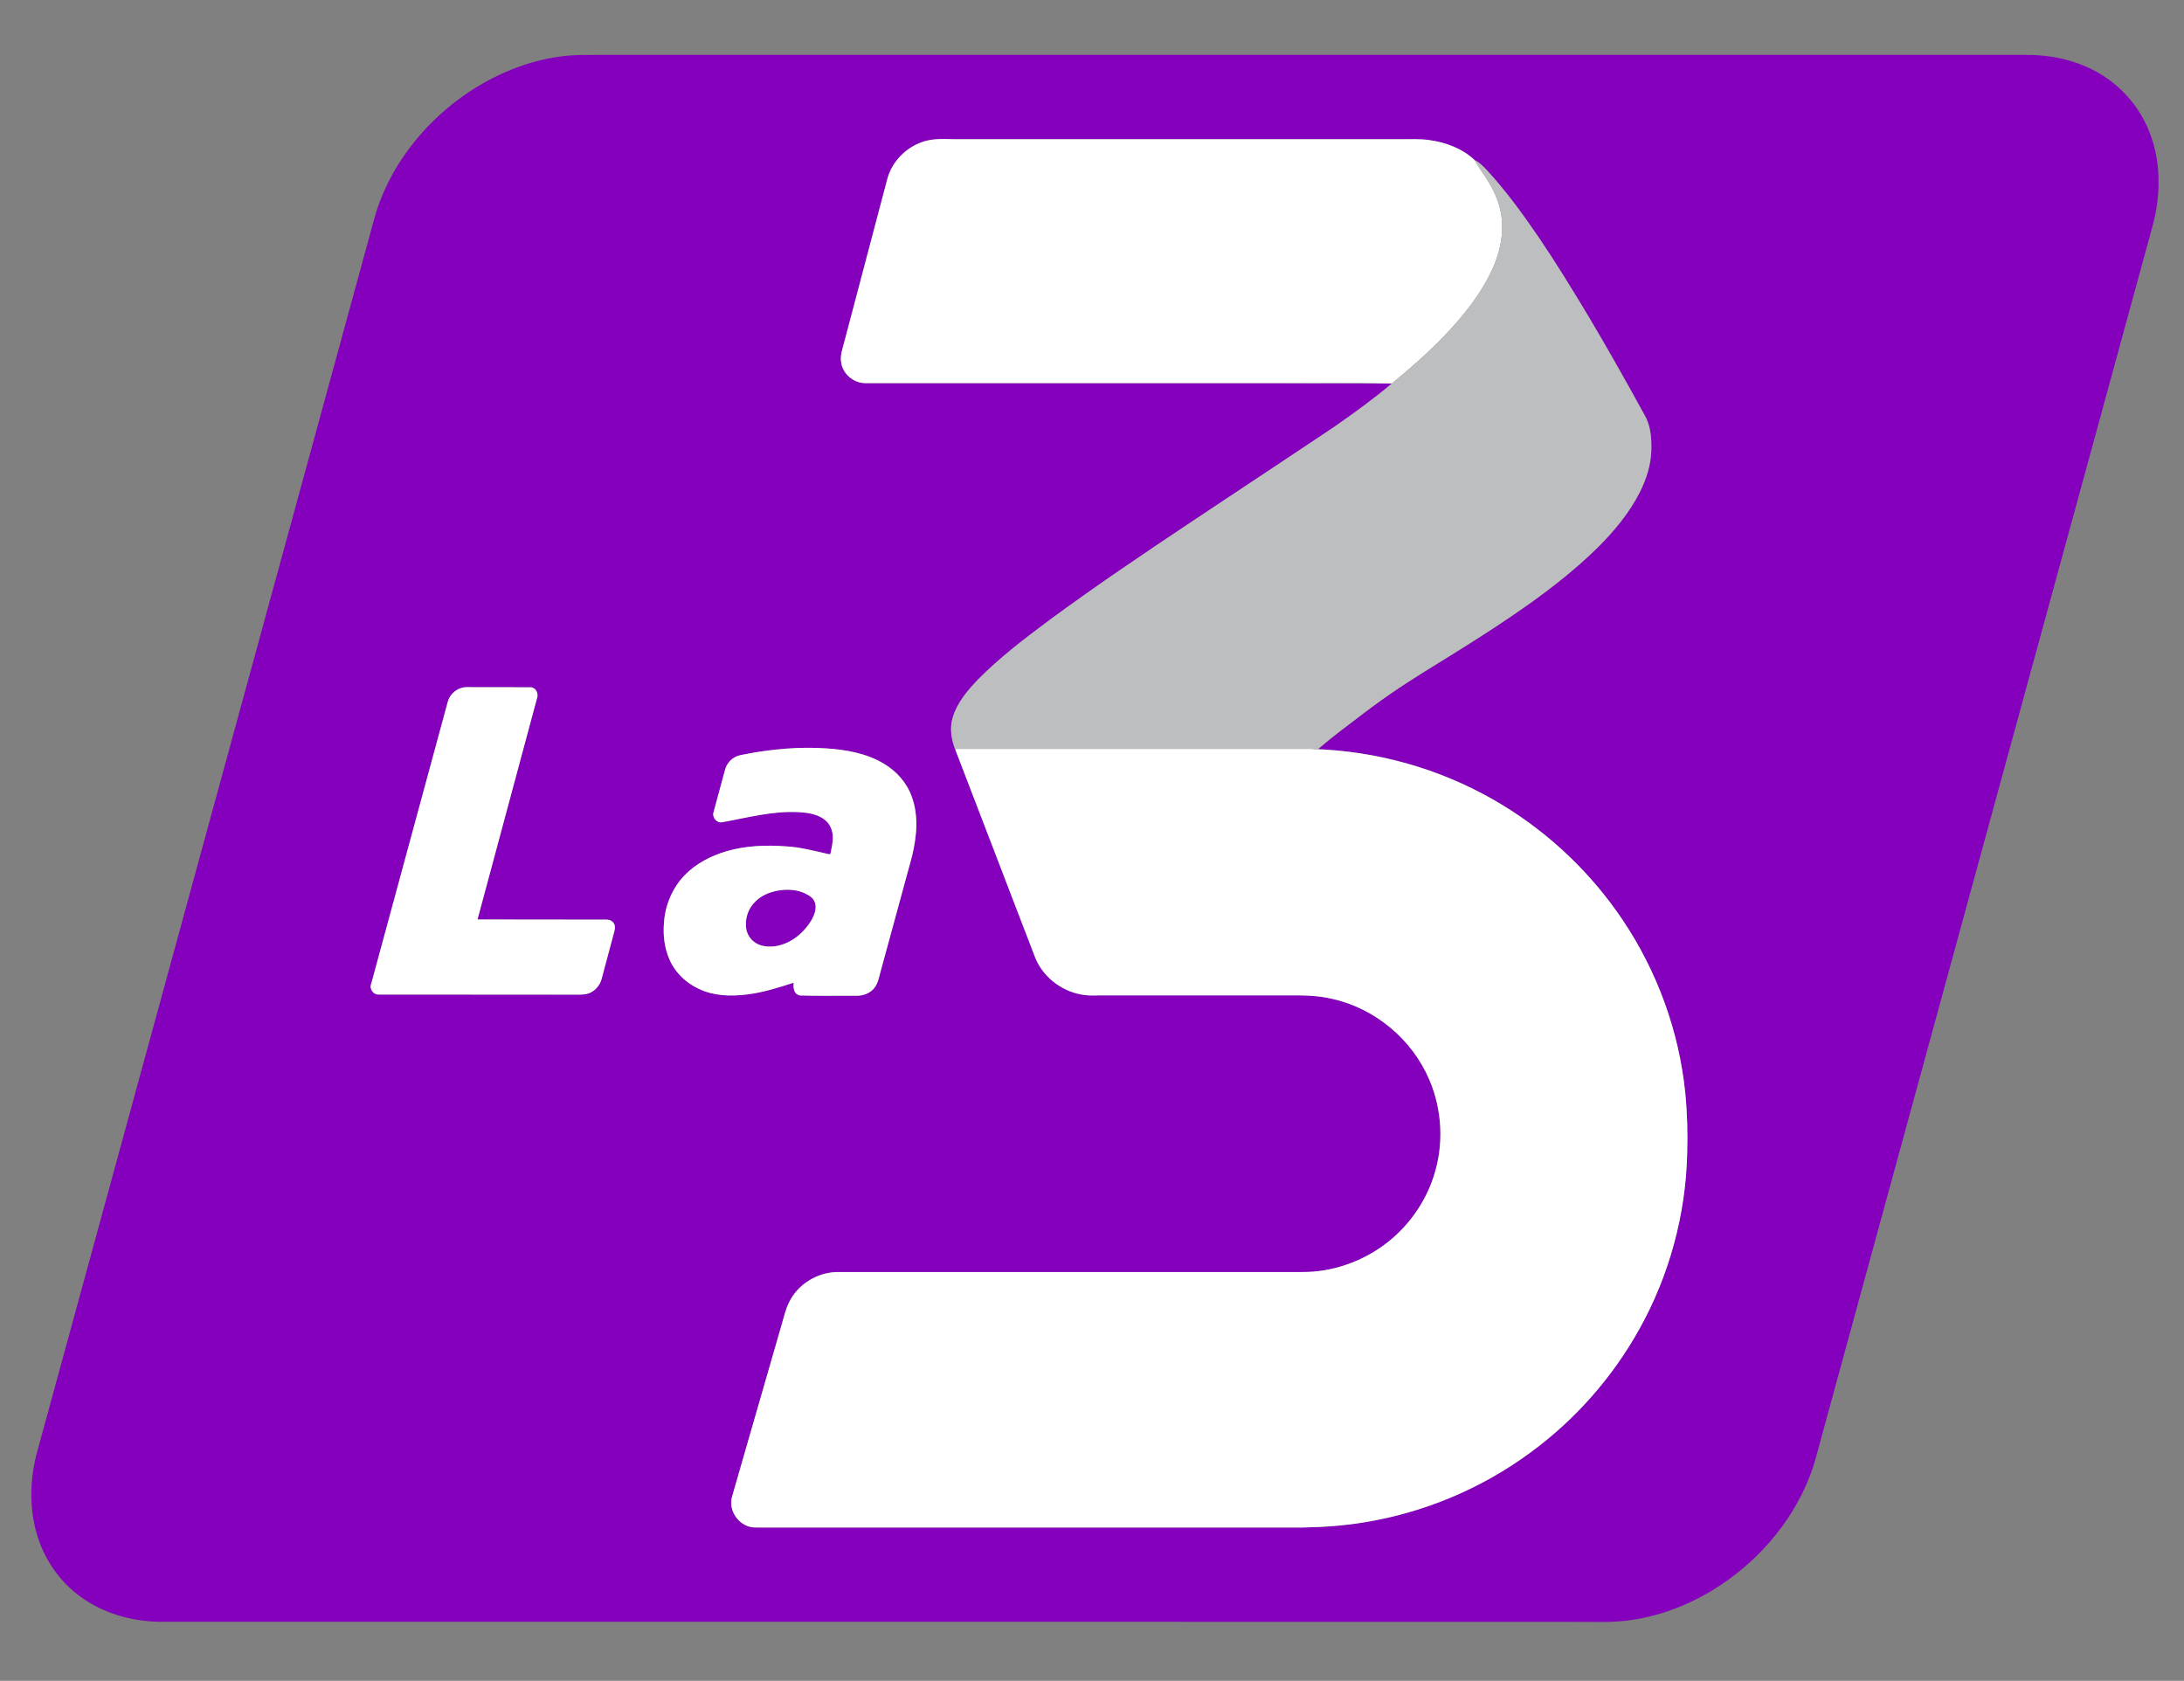
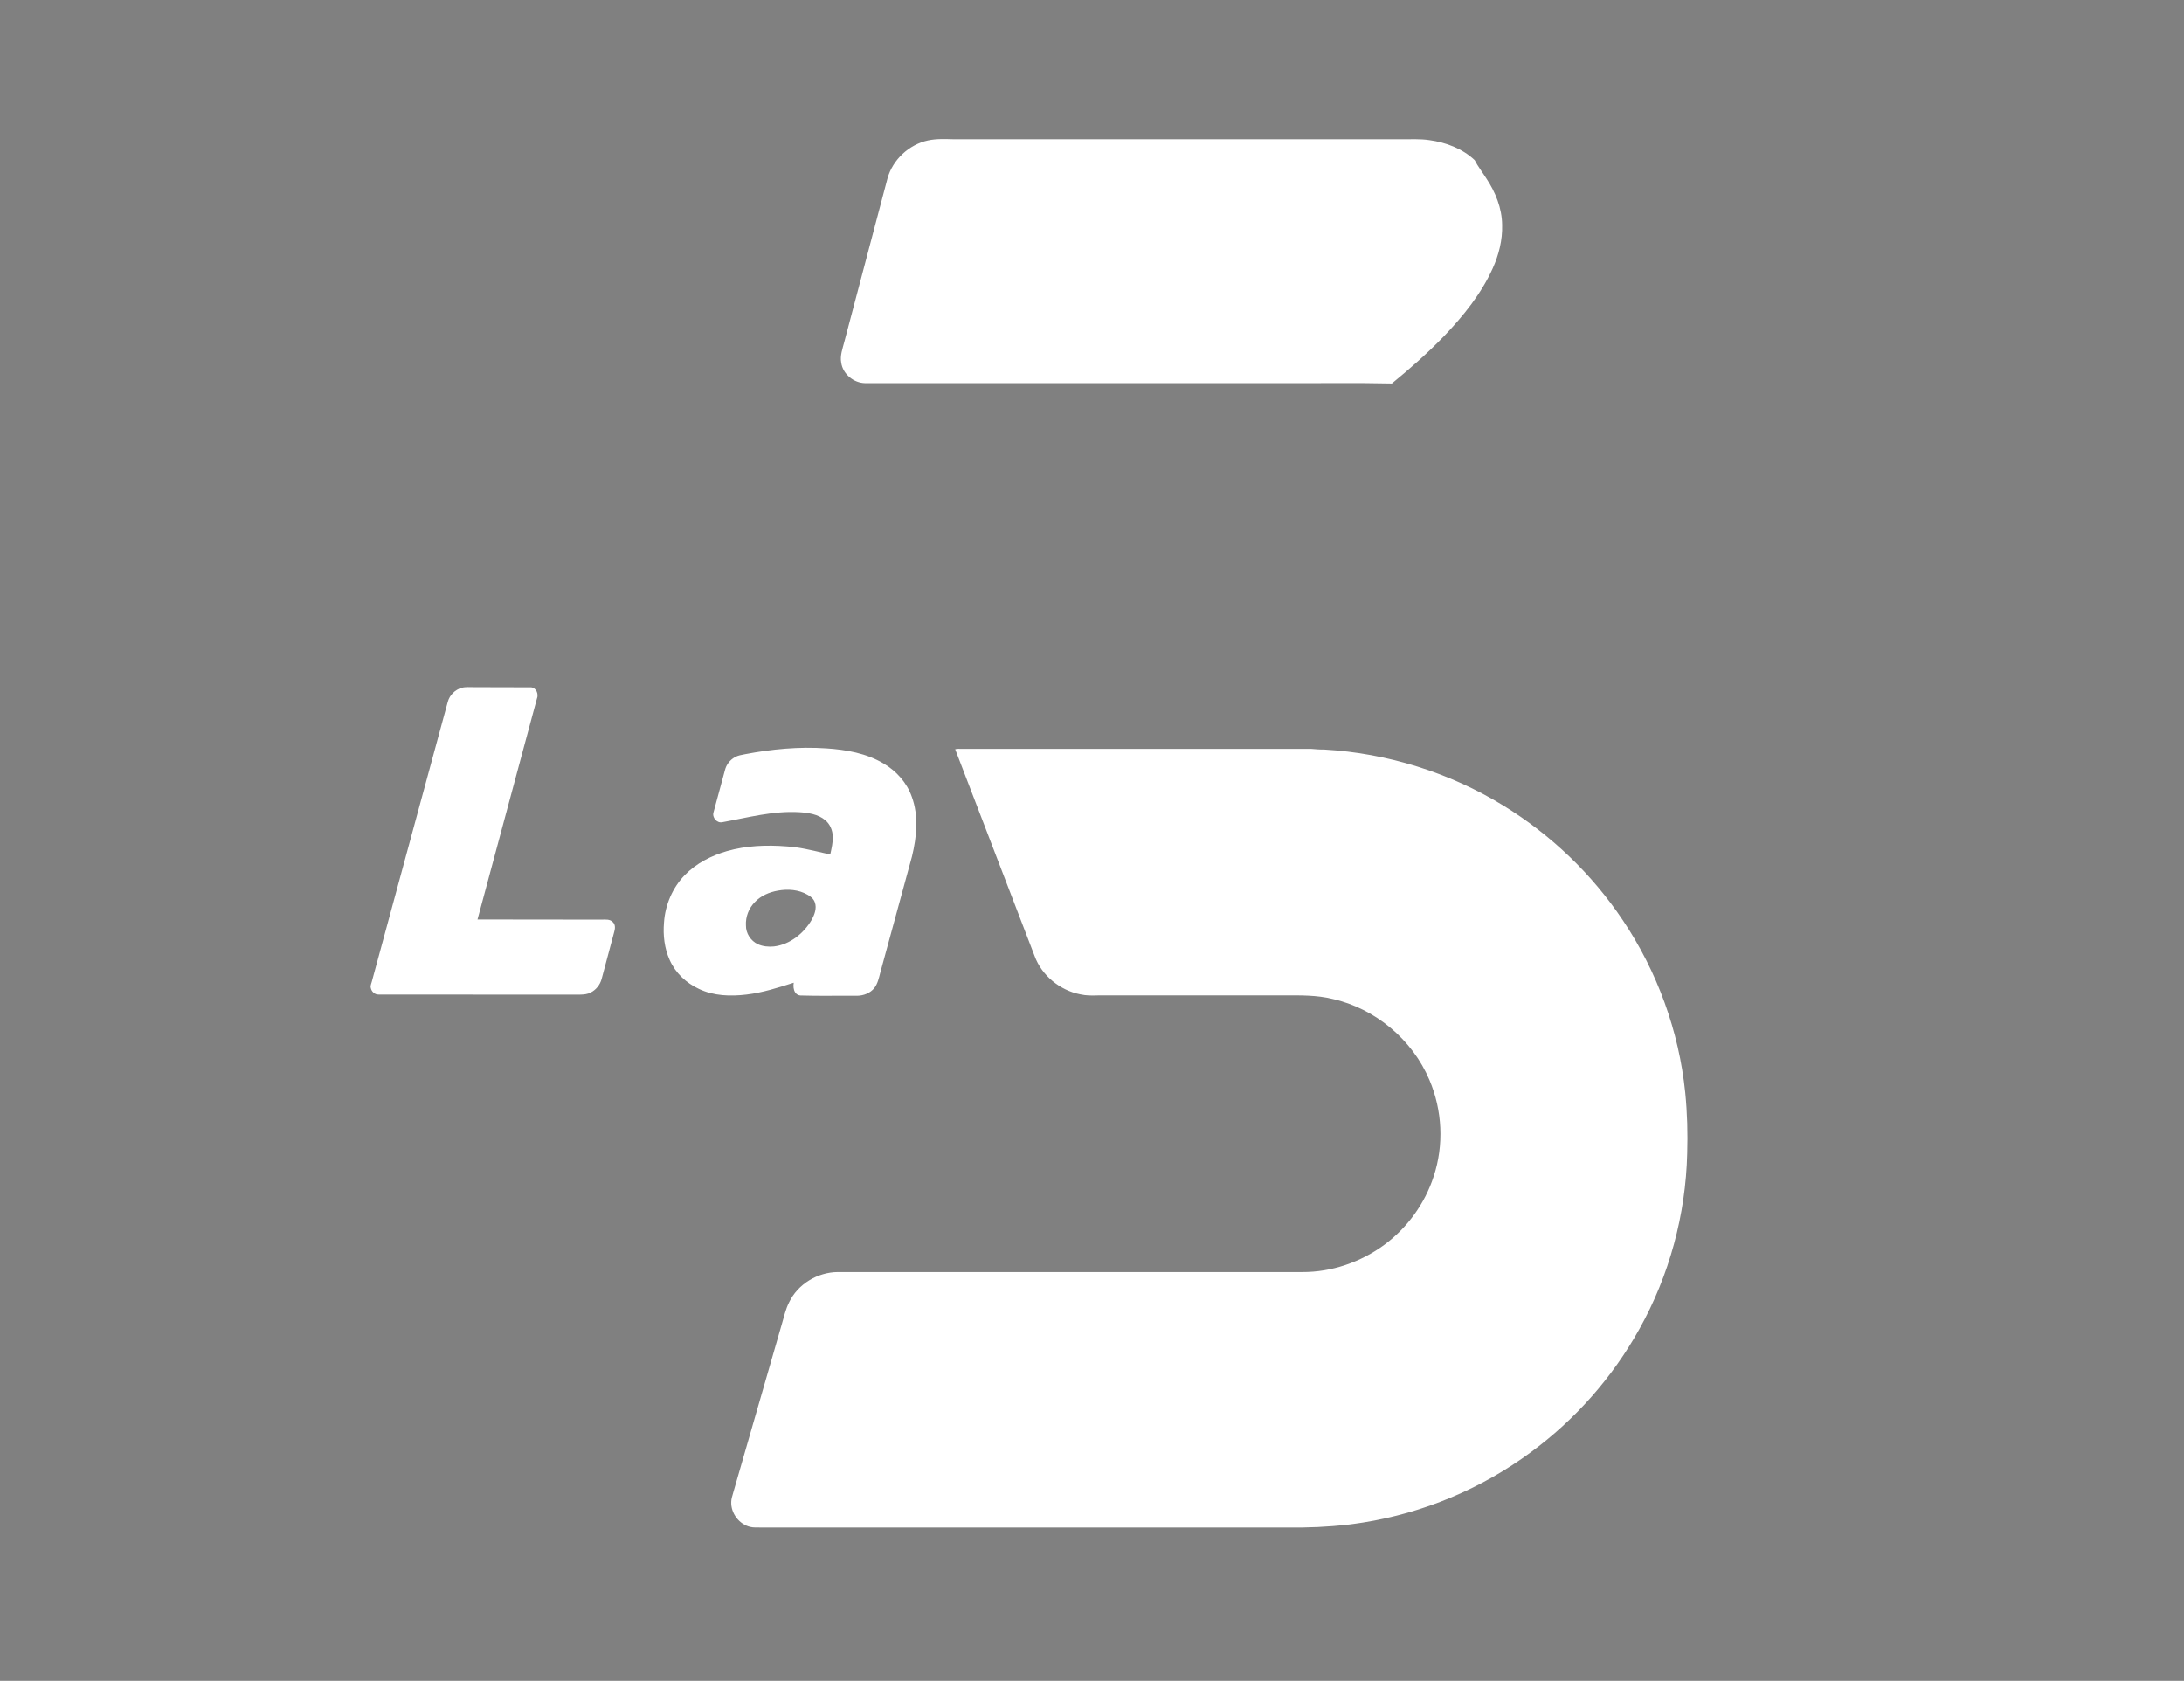
<svg xmlns="http://www.w3.org/2000/svg" version="1.1" id="Layer_1" x="0px" y="0px" viewBox="0 0 3043.8 2342.3" style="enable-background:new 0 0 3043.8 2342.3;" xml:space="preserve">
  <rect x="0" y="0" width="3043.8" height="2342.3" fill="#808080" stroke="none" />
  <style type="text/css">
	.st0{fill:#8500BC;}
	.st1{fill:#FFFFFF;}
	.st2{fill:#BCBEC0;}
</style>
-   <path class="st0" d="M798.9,77c9.5-0.7,19.1-0.4,28.6-0.5h1998.1c37.9,0,76.4,9.6,108.2,30.8c27.5,18.3,49.2,45,61.4,75.6  c9.3,23,13.5,47.8,13.1,72.6c0,20.3-3.1,40.5-8.5,60.1l-461.2,1686.8c-5.3,18.8-9.5,37.9-16.9,56.1  c-25.9,65.8-75.2,121.1-135.3,157.7c-44.9,27.2-96.9,44-149.7,44l-70.9-0.2H221.5c-38.5-0.8-77.5-11.8-108.8-34.6  c-28.2-20.2-49.3-49.9-59.9-82.9c-12.6-38.9-11.5-81.4-0.7-120.5L520.6,308.5c9.5-36.7,26.9-71.1,49.5-101.4  c40.7-54.2,97.9-96.4,162.5-117.3C754.1,82.8,776.4,78.4,798.9,77L798.9,77z M1293.5,195.6c-26.6,5.7-49.2,26.8-56.7,53l-60.2,227.9  c-2.3,9.5-6.2,19.1-4.3,29c2.3,15.9,17.3,28.2,33.2,28.5h579.9l154.3,0.5c-25.3,21.4-52.3,40.9-79.4,59.8  c-34.4,23.8-69.6,46.5-104.4,69.5l-95.6,63.5c-66.3,44.3-132.5,88.8-196.8,136.1c-34.9,26.1-69.9,52.5-100.6,83.6  c-14.5,15.3-28.9,32-35,52.5c-4.6,14.6-2.2,30.4,3.2,44.5l110.7,288.2c10,27.3,35.3,47.7,63.6,53.4c8.2,1.8,16.6,1.7,25,1.5l259.1,0  c22.5-0.2,45.4-0.5,67.4,4.9c59.6,13.2,111.5,56.7,135.2,113c18,42.1,20.2,90.7,5.9,134.3c-12.2,37.8-36.6,71.6-68.6,95.2  c-33,24.4-73.8,38.5-114.8,38.1l-647.1,0c-28.1,0.2-55.7,16.7-67.9,42.3c-4.9,9.7-7.1,20.4-10.2,30.6l-67.8,235.1  c-1.1,4-2.6,7.9-2.6,12.1c-0.7,16,11.1,31.5,26.6,35.1c4.5,1.1,9.2,0.7,13.9,0.8l756.1,0c28.1-0.3,56.2-2.4,83.9-6.9  c84.1-13.4,164.9-47.1,233.5-97.7c62.2-45.6,114.4-104.8,151.8-172.2c41.5-74.4,64.5-159.1,66.5-244.2c0.9-28.3,0.1-56.7-2.7-84.9  c-8.7-85.6-39-168.7-86.9-240.2c-43.1-64.4-100.3-119.3-166.4-159.8c-75.1-46.2-161.8-73.2-249.8-78.2c-2.6-0.4-5.3-0.5-7.9-0.5  c0.1-1.7,2-2.1,3-3.2c16.8-14.4,34.5-27.5,52.1-40.9c15-11.5,30.1-22.7,45.7-33.4c30-20.8,61.4-39.3,92.3-58.7  c34.4-21.5,68.7-43.5,101.7-67.1c33.5-24,66.1-49.7,95.3-78.8c22.4-22.5,42.9-47.3,57.4-75.6c9.4-18.5,15.8-38.9,16.3-59.7  c0.2-12.9-0.6-26-4.9-38.2c-2-5.9-5.4-11.1-8.3-16.6c-24.4-44.6-49.5-88.9-75.5-132.6c-21.9-36.2-43.9-72.3-67.6-107.3  c-22.7-33.2-46.3-65.9-73.6-95.4c-4.9-5-10-10.3-16.4-13.3c-17.1-16.2-40.2-24.8-63.2-27.9c-12.7-1.9-25.6-1.1-38.4-1.2h-624  C1317.5,193.7,1305.3,193.1,1293.5,195.6L1293.5,195.6z M643.5,958.5c-9.2,2.6-17,10.1-19.5,19.4l-105.9,390  c-0.7,2.9-2.2,5.7-1.4,8.8c0.9,5.1,5.5,9.5,10.8,9.2l280.9,0.1c5-0.1,10.2-0.5,14.7-2.9c7.4-3.7,13-10.6,15.2-18.6l17.8-66.6  c1.2-4.3,1.5-9.6-2.1-12.9c-3.9-4.3-10.2-3.6-15.4-3.5c-57.7-0.1-115.4,0.3-173.2-0.2l82.8-307.8c2.6-6.1-0.8-15-8-15.7  c-26.6-0.6-53.2-0.2-79.8-0.2C654.8,957.8,649,956.9,643.5,958.5L643.5,958.5z M1038.4,1051c-4.8,1-9.9,1.6-14.2,4.1  c-6.9,3.8-12.1,10.5-13.9,18.2l-15.8,58.3c-2.5,7.2,4.6,15.7,12.1,14.1c35.4-6.4,70.8-16.1,107.1-14c12.7,0.8,26.4,2.8,36.5,11.2  c6.6,5.5,10.2,14.1,10.4,22.6c0.4,8.4-1.7,16.7-3.4,24.9c-3.2,0.1-6.4-1.3-9.6-1.8c-16.8-3.9-33.7-8.1-51.1-9.1  c-27.9-2.2-56.5-1.2-83.6,6.6c-21.7,6.3-42.6,17.1-58.5,33.3c-17.1,17.7-27.3,41.7-29,66.2c-1.5,17.6,0.6,35.9,7.9,52.1  c7.9,18,23,32.2,40.7,40.3c20.6,9.9,44.2,10.6,66.5,7.9c22.5-2.8,44.2-9.6,65.7-16.5c-0.7,4.5-0.5,9.5,2,13.5  c1.5,2.5,4.3,4.1,7.3,4.3c26.3,0.9,52.7,0.1,79,0.4c9.1-0.1,18.5-3.7,24.2-11c4.7-6.1,6.3-13.8,8.1-21.1l44.2-162  c6.6-27.1,9.5-56.6-0.3-83.3c-6.8-19.4-21.3-35.5-38.9-46c-24.1-14.5-52.5-19.5-80.2-21.3C1113.7,1040.3,1075.6,1043.9,1038.4,1051  L1038.4,1051z M1084.1,1241.1c13.8-2.5,28.9-1.5,41.3,5.5c4.5,2.4,8.6,6,10.3,10.9c2.8,8.1-0.5,16.7-4.3,23.8  c-11.2,19.1-30.4,34.9-52.9,37.4c-7.5,0.6-15.3,0-22.2-3.1c-10-4.6-16.9-15.2-16.7-26.2c-0.6-12,4-24.1,12.5-32.6  C1060.5,1248.1,1072.2,1243.2,1084.1,1241.1L1084.1,1241.1z" />
  <path class="st1" d="M1293.5,195.6c11.9-2.5,24.1-1.9,36.1-1.6h624c12.8,0.1,25.7-0.7,38.4,1.2c23,3.1,46.2,11.8,63.2,27.9  c4.6,9,10.9,16.9,16.2,25.4c12.8,19.2,21.9,41.6,22.1,65c0.6,20.9-4.6,41.7-13.2,60.6c-16,35.4-40.7,65.9-67.3,93.8  c-22.9,23.8-47.7,45.6-73.2,66.5c-51.4-1.2-102.9-0.2-154.3-0.5c-193.3,0-386.6,0-579.9,0c-15.9-0.3-30.9-12.6-33.2-28.5  c-1.9-9.9,1.9-19.6,4.3-29l60.2-227.9C1244.2,222.4,1266.9,201.3,1293.5,195.6L1293.5,195.6z M643.5,958.5c5.5-1.6,11.4-0.8,17-0.9  l79.8,0.2c7.2,0.7,10.6,9.6,8,15.7l-82.8,307.8l173.2,0.2c5.2-0.1,11.6-0.8,15.4,3.5c3.6,3.3,3.3,8.6,2.1,12.9l-17.8,66.6  c-2.2,7.9-7.8,14.9-15.2,18.6c-4.5,2.4-9.7,2.8-14.7,2.9c-93.6-0.1-187.3,0.1-280.9-0.1c-5.3,0.2-9.9-4.2-10.8-9.2  c-0.9-3,0.7-5.9,1.4-8.8l105.9-390C626.6,968.6,634.3,961,643.5,958.5L643.5,958.5z M1038.4,1051c37.2-7.1,75.3-10.7,113.2-8.1  c27.7,1.8,56.1,6.8,80.2,21.3c17.6,10.4,32.1,26.6,38.9,46c9.9,26.7,6.9,56.1,0.3,83.3l-44.2,162c-1.9,7.3-3.5,15-8.1,21.1  c-5.7,7.3-15.1,10.9-24.2,11c-26.3-0.3-52.7,0.5-79-0.4c-2.9-0.1-5.7-1.8-7.3-4.3c-2.5-4-2.7-9-2-13.5  c-21.5,6.9-43.2,13.8-65.7,16.5c-22.3,2.7-45.9,2-66.5-7.9c-17.7-8.1-32.8-22.4-40.7-40.3c-7.3-16.2-9.4-34.4-7.9-52.1  c1.6-24.5,11.8-48.5,29-66.2c15.9-16.3,36.8-27,58.5-33.3c27.1-7.8,55.6-8.8,83.6-6.6c17.3,1,34.2,5.2,51.1,9.1  c3.2,0.5,6.4,1.9,9.6,1.8c1.7-8.2,3.8-16.4,3.4-24.8c-0.2-8.5-3.8-17.1-10.4-22.6c-10.1-8.5-23.8-10.4-36.5-11.2  c-36.3-2.1-71.7,7.6-107.1,14c-7.6,1.6-14.6-6.9-12.1-14.1l15.8-58.3c1.8-7.7,7-14.4,13.9-18.2  C1028.5,1052.6,1033.6,1052,1038.4,1051L1038.4,1051z M1084.1,1241.1c-11.9,2.1-23.6,7-32,15.9c-8.5,8.5-13.2,20.6-12.5,32.6  c-0.2,11,6.7,21.6,16.7,26.2c6.9,3.1,14.7,3.8,22.2,3.1c22.5-2.6,41.8-18.3,52.9-37.4c3.8-7.1,7.1-15.8,4.3-23.8  c-1.6-5-5.8-8.6-10.3-10.9C1113,1239.6,1098,1238.6,1084.1,1241.1L1084.1,1241.1z M1331.2,1044.1c3.3-1.1,6.9-0.3,10.4-0.5h486  c6,0.5,12,1,18,0.9c88,5.1,174.7,32.1,249.8,78.2c66.1,40.5,123.3,95.3,166.4,159.8c47.9,71.4,78.2,154.6,86.9,240.2  c2.8,28.2,3.6,56.6,2.7,84.9c-2,85.2-25,169.8-66.5,244.2c-37.4,67.4-89.6,126.6-151.8,172.2c-68.6,50.6-149.4,84.4-233.5,97.7  c-27.8,4.4-55.8,6.5-83.9,6.9c-252,0-504.1,0-756.1,0c-4.6-0.1-9.3,0.3-13.9-0.8c-15.6-3.6-27.3-19.1-26.6-35.1  c0.1-4.2,1.5-8.1,2.6-12.1l67.8-235.1c3.1-10.3,5.3-21,10.2-30.6c12.2-25.6,39.8-42.1,67.9-42.3l647.1,0  c41.1,0.3,81.9-13.8,114.8-38.1c31.9-23.6,56.4-57.4,68.6-95.2c14.4-43.5,12.1-92.1-5.9-134.3c-23.7-56.2-75.6-99.8-135.2-113  c-22-5.4-44.9-5-67.4-4.9c-86.4,0-172.7,0-259.1,0c-8.4,0.3-16.8,0.4-25-1.5c-28.3-5.6-53.6-26.1-63.6-53.4L1331.2,1044.1  L1331.2,1044.1z" />
-   <path class="st2" d="M2055.2,223.1c6.4,3,11.5,8.3,16.4,13.3c27.3,29.5,50.9,62.2,73.6,95.4c23.7,35,45.8,71.1,67.6,107.3  c26,43.7,51.1,88,75.5,132.6c2.9,5.5,6.3,10.7,8.3,16.6c4.4,12.2,5.1,25.3,4.9,38.2c-0.5,20.9-6.9,41.2-16.3,59.7  c-14.4,28.4-35,53.2-57.4,75.6c-29.3,29.1-61.8,54.8-95.3,78.8c-33.1,23.6-67.3,45.6-101.7,67.1c-30.9,19.4-62.3,37.9-92.3,58.7  c-15.6,10.7-30.8,21.9-45.7,33.4c-17.6,13.3-35.4,26.5-52.1,40.9c-1,1.1-2.9,1.5-3,3.2c2.6,0,5.3,0.1,7.9,0.5  c-6,0.1-12.1-0.4-18-0.9c-162,0-324,0-486.1,0c-3.4,0.2-7.1-0.6-10.4,0.5c-5.4-14.1-7.8-29.9-3.2-44.5c6.2-20.6,20.6-37.2,35-52.5  c30.7-31.1,65.6-57.5,100.6-83.6c64.2-47.3,130.5-91.8,196.8-136.1l95.6-63.5l104.4-69.5c27.2-19,54.1-38.4,79.4-59.8  c25.5-20.9,50.4-42.7,73.2-66.5c26.6-27.9,51.3-58.4,67.3-93.8c8.6-19,13.8-39.7,13.2-60.6c-0.2-23.3-9.3-45.8-22.1-65  C2066.1,240,2059.8,232.1,2055.2,223.1L2055.2,223.1z" />
</svg>